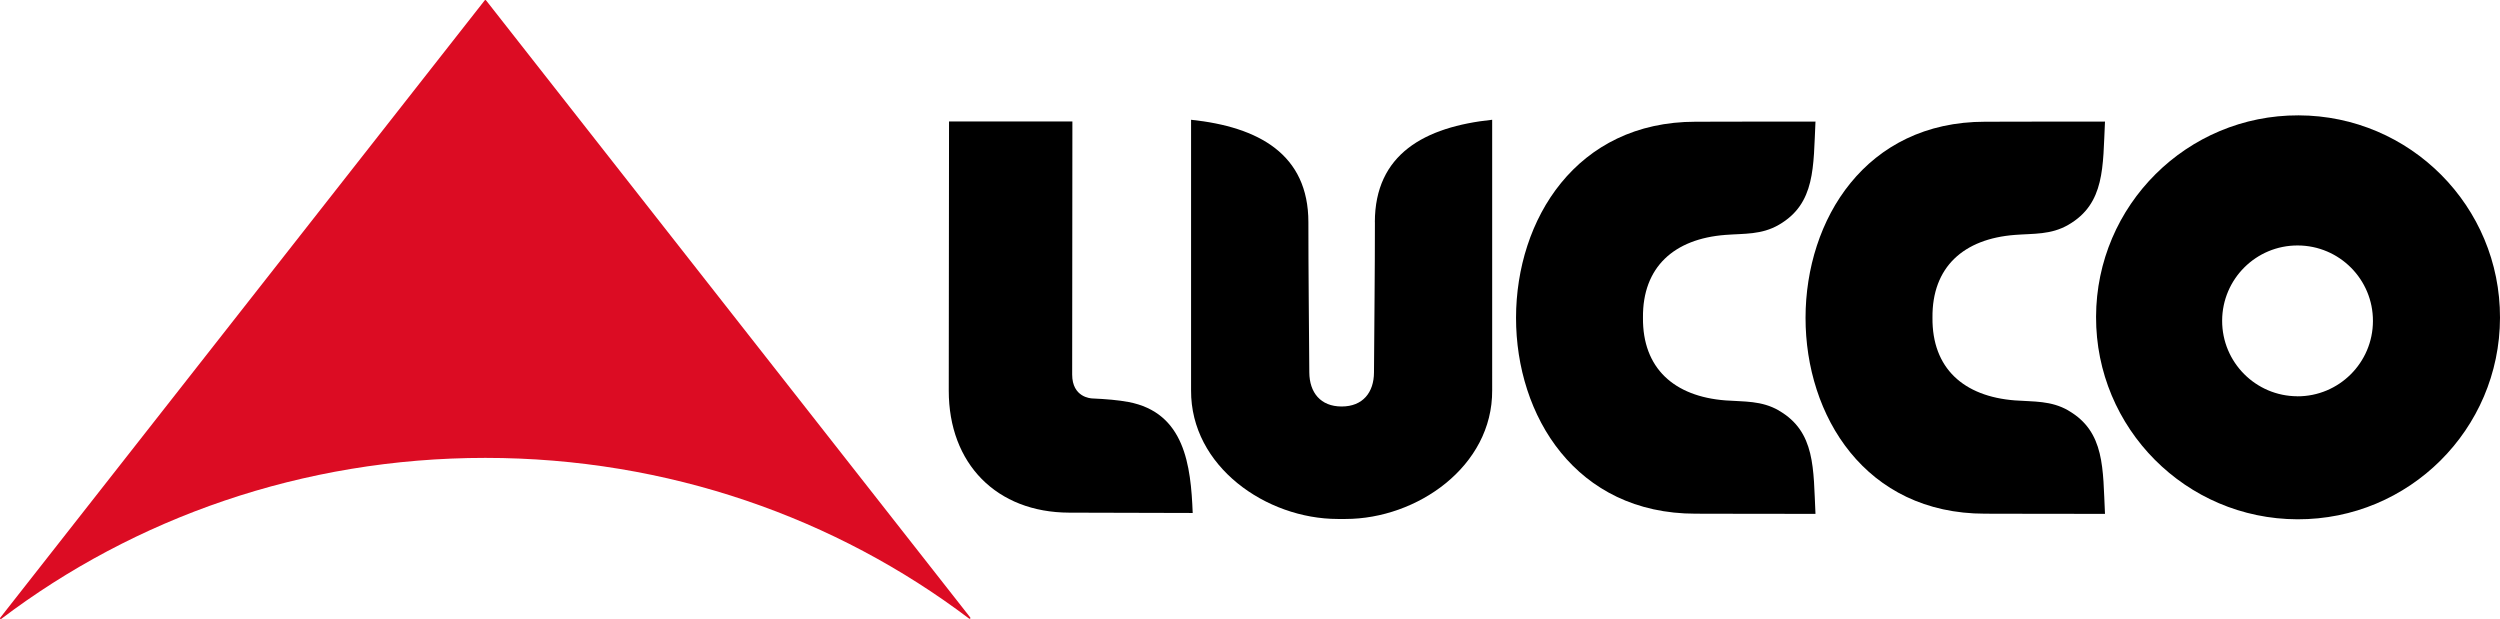
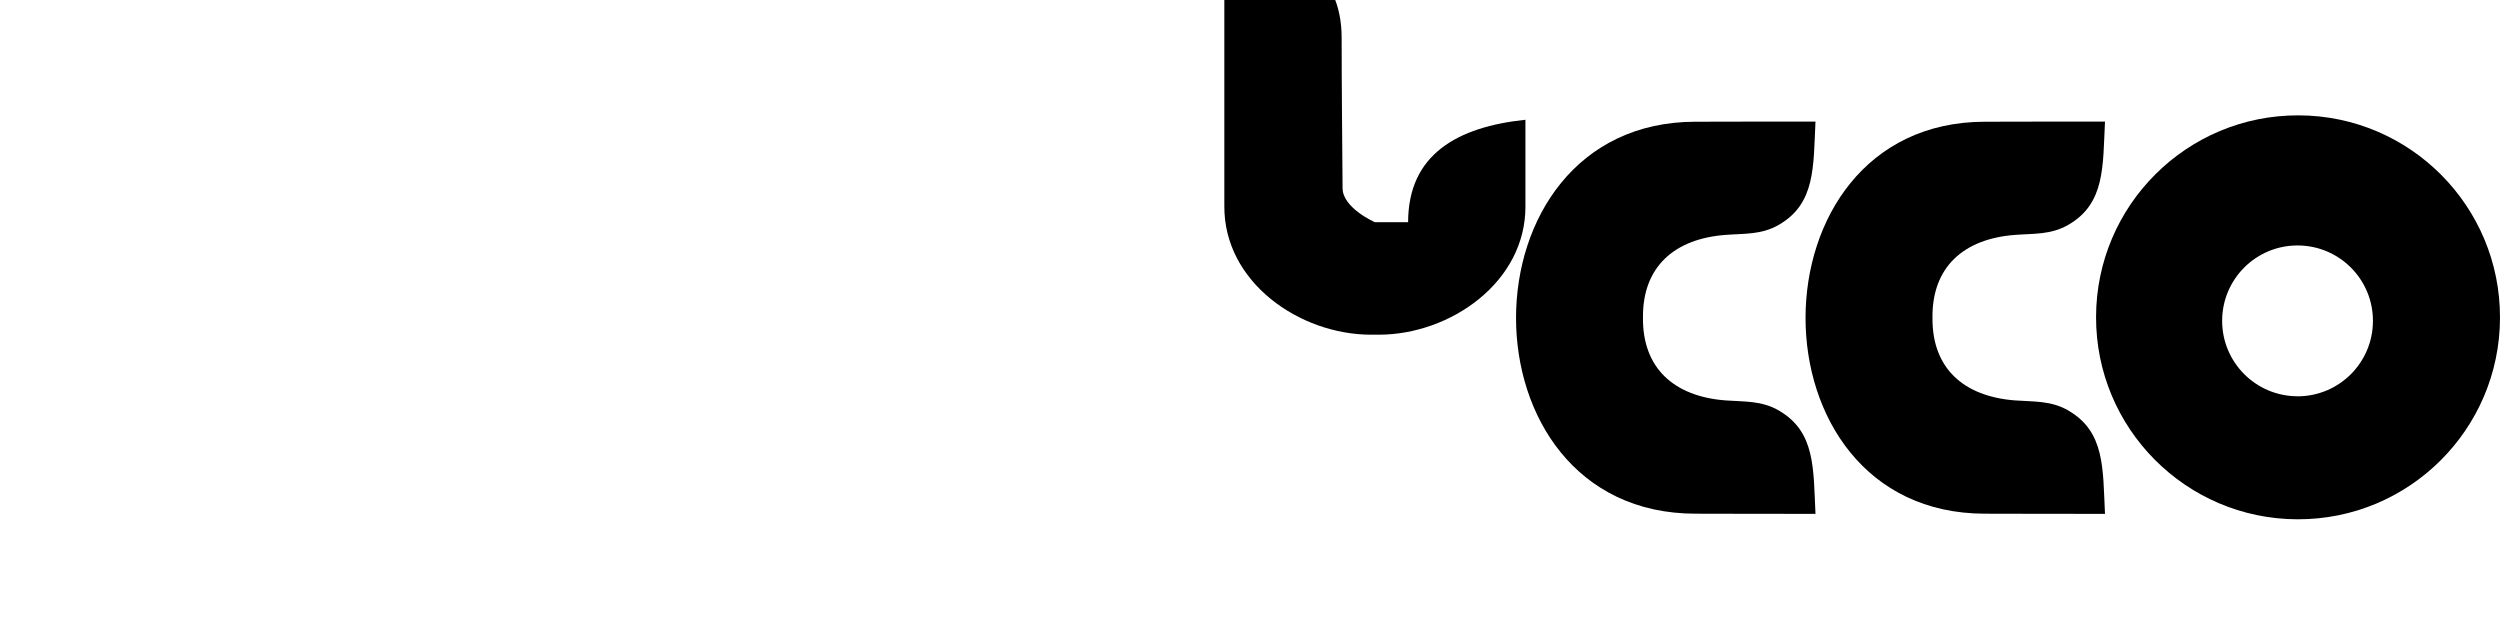
<svg xmlns="http://www.w3.org/2000/svg" id="Vrstva_2" viewBox="0 0 459.23 113.72">
  <g id="Vrstva_1-2">
-     <path d="M178.24,113.44L89.28.06c-.06-.08-.18-.08-.24,0L.03,113.49c-.1.13.06.3.19.2,24.44-18.51,55.33-29.58,88.93-29.58s64.45,11.05,88.88,29.53c.14.11.31-.07.2-.21Z" fill="#dc0c23" stroke-width="0" />
    <path d="M422.23,21.19c-20.49-.06-37.15,16.51-37.2,37-.06,20.49,16.51,37.15,37,37.2,20.49.06,37.15-16.51,37.2-37,.06-20.49-16.51-37.15-37-37.2ZM422.01,72.79c-7.65-.02-13.84-6.24-13.82-13.89.02-7.65,6.24-13.84,13.89-13.81,7.65.02,13.84,6.24,13.81,13.89-.02,7.65-6.24,13.84-13.89,13.82Z" stroke-width="0" />
-     <path d="M252.56,40.82c0,9.18-.11,18.36-.17,27.61-.02,3.65-2.04,6.24-5.94,6.24s-5.91-2.59-5.94-6.24c-.06-9.25-.17-18.43-.17-27.61,0-12.5-9.14-17.51-21.55-18.82v49.69c-.09,14,13.83,23.63,26.93,23.64.24,0,1.2,0,1.45,0,13.11,0,27.02-9.65,26.93-23.64V22c-12.41,1.3-21.55,6.32-21.55,18.82Z" stroke-width="0" />
-     <path d="M207.26,73.84c-1.86-.35-4.03-.53-6.62-.65-.26-.01-3.69-.19-3.69-4.39,0-1.43.03-42.24.04-46.49h-22.66l-.05,49.44c-.01,13.44,8.79,22.39,22.13,22.42,7.52.02,15.1.04,22.68.06-.34-8.72-1.45-18.44-11.82-20.39Z" stroke-width="0" />
+     <path d="M252.56,40.82s-5.91-2.59-5.94-6.24c-.06-9.25-.17-18.43-.17-27.61,0-12.5-9.14-17.51-21.55-18.82v49.69c-.09,14,13.83,23.63,26.93,23.64.24,0,1.2,0,1.45,0,13.11,0,27.02-9.65,26.93-23.64V22c-12.41,1.3-21.55,6.32-21.55,18.82Z" stroke-width="0" />
    <path d="M326.77,75.41c-3.21-1.85-6.37-1.6-9.83-1.86-9.41-.73-15.23-5.89-15.14-15.2-.09-9.31,5.73-14.48,15.14-15.2,3.46-.27,6.63,0,9.83-1.86,6.76-3.91,6.31-10.7,6.72-18.96-7.34-.02-14.68.03-22.02.03-43.9,0-44.06,72,0,72,7.34,0,14.68.05,22.02.03-.41-8.26.04-15.06-6.72-18.97Z" stroke-width="0" />
    <path d="M379.95,75.41c-3.21-1.85-6.37-1.6-9.83-1.86-9.41-.73-15.23-5.89-15.14-15.2-.09-9.31,5.73-14.48,15.14-15.2,3.46-.27,6.63,0,9.83-1.86,6.76-3.91,6.31-10.7,6.72-18.96-7.34-.02-14.68.03-22.02.03-43.9,0-44.06,72,0,72,7.34,0,14.68.05,22.02.03-.41-8.26.04-15.06-6.72-18.97Z" stroke-width="0" />
  </g>
</svg>